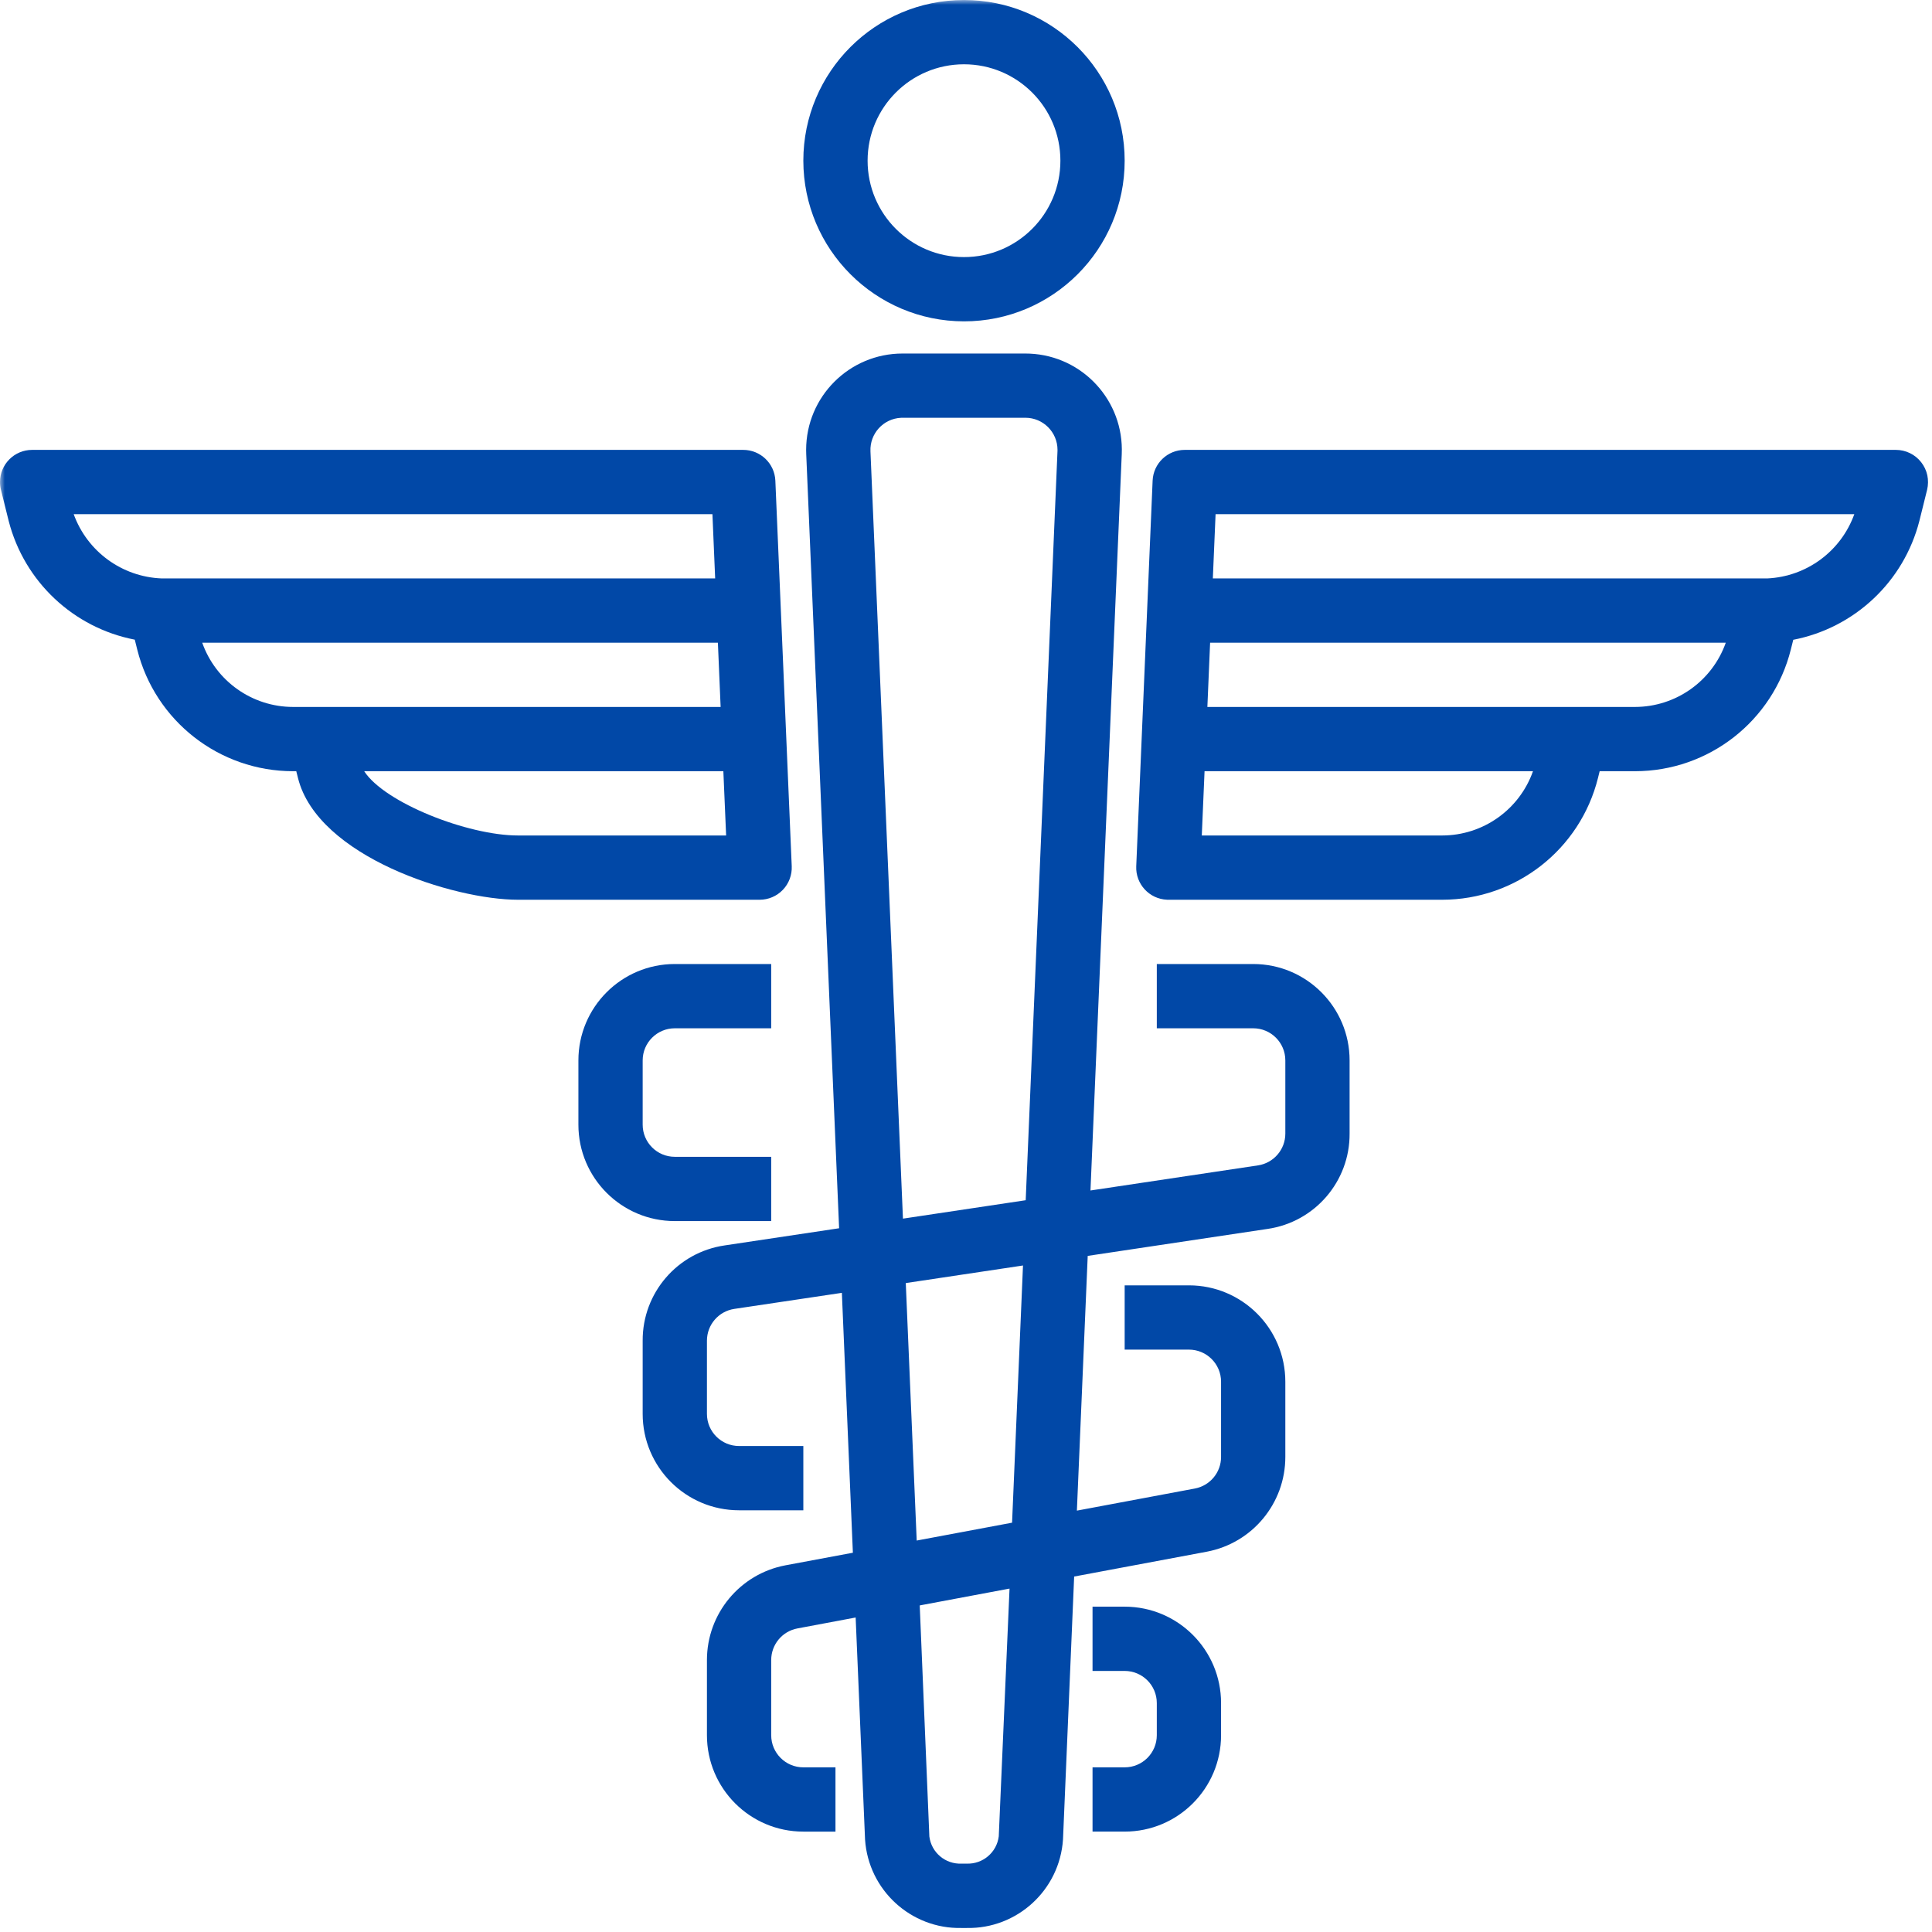
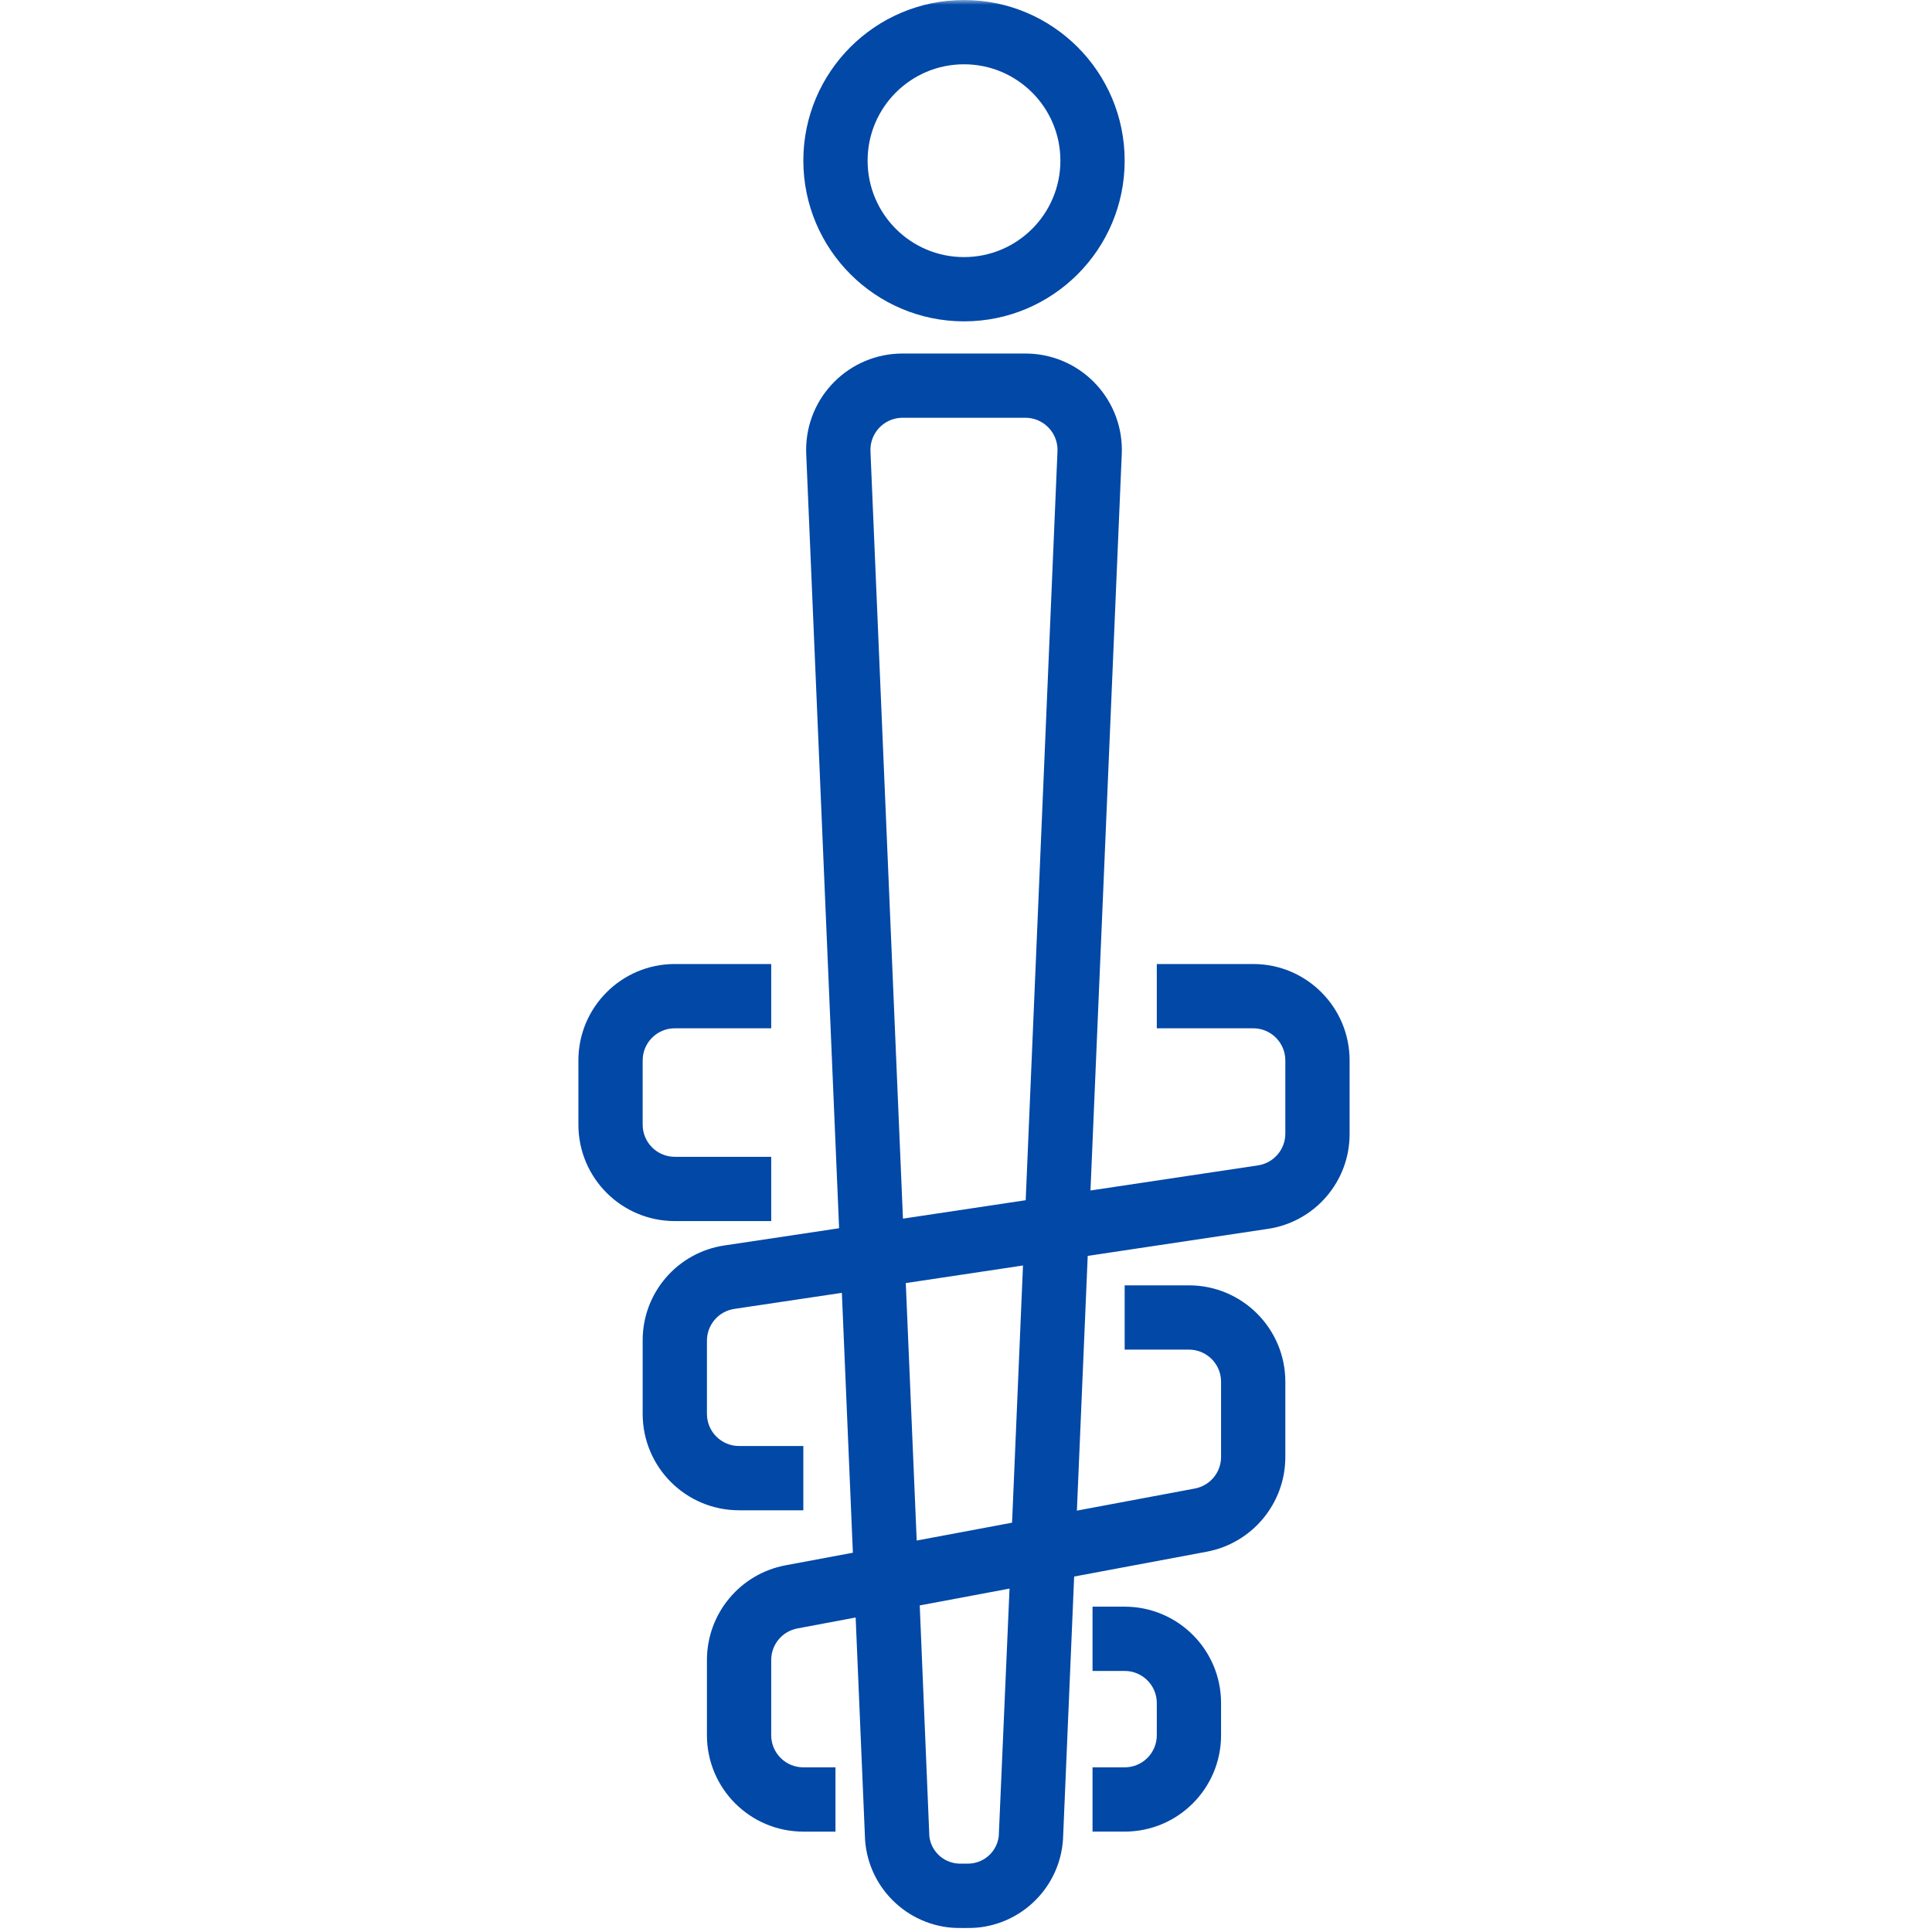
<svg xmlns="http://www.w3.org/2000/svg" width="200" height="200" viewBox="0 0 200 200" fill="none">
  <g clip-path="url(#clip0_924_415)">
    <mask id="mask0_924_415" style="mask-type:luminance" maskUnits="userSpaceOnUse" x="0" y="0" width="200" height="200">
      <path d="M200 0H0V200H200V0Z" fill="white" />
    </mask>
    <g mask="url(#mask0_924_415)">
      <path d="M99.793 0.002C90.607 0.002 83.161 7.449 83.161 16.634C83.172 25.815 90.612 33.256 99.793 33.267C108.978 33.267 116.425 25.82 116.425 16.634C116.425 7.449 108.978 0.002 99.793 0.002ZM99.793 26.614C94.281 26.614 89.814 22.146 89.814 16.634C89.814 11.123 94.281 6.655 99.793 6.655C105.304 6.655 109.772 11.123 109.772 16.634C109.772 22.146 105.304 26.614 99.793 26.614Z" fill="#0148A7" />
-       <path d="M198.88 47.85C198.25 47.043 197.283 46.572 196.258 46.572H122.646C120.862 46.571 119.394 47.977 119.319 49.759L117.623 89.676C117.545 91.511 118.971 93.062 120.807 93.139C120.854 93.141 120.902 93.142 120.949 93.142H149.29C156.924 93.14 163.576 87.942 165.423 80.535L165.596 79.836H169.255C176.888 79.834 183.54 74.636 185.388 67.229L185.638 66.231C192.002 64.995 197.085 60.204 198.693 53.924L199.495 50.697C199.738 49.704 199.512 48.654 198.88 47.85ZM149.29 86.489H124.409L124.695 79.836H158.694C157.285 83.822 153.517 86.487 149.29 86.489ZM169.248 73.183H124.987L125.27 66.531H178.652C177.243 70.516 173.475 73.181 169.248 73.183ZM182.953 59.878H125.553L125.836 53.225H191.958C190.58 57.062 187.025 59.689 182.953 59.878Z" fill="#0148A7" />
-       <path d="M80.264 49.759C80.189 47.977 78.721 46.571 76.937 46.572H3.327C1.49 46.572 0 48.061 0 49.898C0 50.167 0.032 50.435 0.097 50.697L0.902 53.94C2.518 60.209 7.597 64.987 13.952 66.218L14.208 67.246C16.061 74.645 22.71 79.835 30.338 79.836H30.67L30.85 80.552C32.896 88.698 46.97 93.142 53.623 93.142H78.637C79.544 93.142 80.411 92.772 81.039 92.117C81.666 91.463 81.998 90.581 81.96 89.676L80.264 49.759ZM16.729 59.878C12.624 59.718 9.026 57.088 7.628 53.225H73.751L74.033 59.878H16.729ZM30.338 73.183C26.11 73.181 22.343 70.516 20.934 66.531H74.316L74.599 73.183H30.338ZM53.623 86.489C48.413 86.489 39.804 83.093 37.702 79.836H74.882L75.168 86.489H53.623Z" fill="#0148A7" />
      <path d="M129.731 99.795H119.752V106.448H129.731C131.568 106.448 133.057 107.937 133.057 109.774V117.352C133.057 118.999 131.852 120.398 130.223 120.641L112.886 123.239L116.123 47.018C116.367 41.512 112.101 36.851 106.596 36.607C106.445 36.6 106.294 36.597 106.143 36.597H93.44C87.928 36.591 83.456 41.054 83.451 46.566C83.451 46.718 83.454 46.87 83.461 47.022L86.864 127.148L75.025 128.924C70.129 129.633 66.505 133.841 66.529 138.787V146.364C66.529 151.876 70.997 156.344 76.508 156.344H83.161V149.691H76.508C74.671 149.691 73.182 148.201 73.182 146.364V138.787C73.182 137.14 74.388 135.741 76.016 135.497L87.15 133.834L88.29 160.738L81.305 162.042C76.594 162.934 73.183 167.05 73.182 171.845V179.628C73.182 185.14 77.65 189.608 83.161 189.608H86.488V182.955H83.161C81.324 182.955 79.835 181.465 79.835 179.628V171.845C79.835 170.245 80.973 168.872 82.546 168.575L88.577 167.443L89.551 190.44C89.905 195.662 94.297 199.688 99.531 199.587H100.063C105.305 199.685 109.7 195.645 110.042 190.413L111.196 163.203L124.924 160.632C129.642 159.743 133.058 155.622 133.057 150.822V143.038C133.057 137.527 128.589 133.059 123.078 133.059H116.425V139.712H123.078C124.915 139.712 126.404 141.201 126.404 143.038V150.822C126.405 152.422 125.266 153.796 123.693 154.092L111.479 156.38L112.6 130.009L131.211 127.218C136.109 126.51 139.736 122.3 139.71 117.352V109.774C139.71 104.263 135.242 99.795 129.731 99.795ZM103.392 190.093C103.189 191.758 101.742 192.988 100.066 192.922H99.534C97.866 192.993 96.42 191.777 96.207 190.12L95.21 166.193L104.507 164.45L103.392 190.093ZM104.769 157.628L94.897 159.477L93.766 132.823L105.9 131.003L104.769 157.628ZM109.47 46.725L106.18 124.247L93.473 126.153L90.11 46.725C90.026 44.89 91.445 43.334 93.28 43.25C93.332 43.247 93.385 43.246 93.436 43.246H106.143C107.98 43.245 109.471 44.732 109.473 46.569C109.473 46.621 109.472 46.673 109.47 46.725Z" fill="#0148A7" />
      <path d="M69.856 106.448H79.835V99.795H69.856C64.344 99.795 59.876 104.263 59.876 109.774V116.427C59.876 121.938 64.344 126.406 69.856 126.406H79.835V119.753H69.856C68.019 119.753 66.529 118.264 66.529 116.427V109.774C66.529 107.937 68.019 106.448 69.856 106.448Z" fill="#0148A7" />
      <path d="M116.425 166.322H113.099V172.975H116.425C118.262 172.975 119.752 174.465 119.752 176.302V179.628C119.752 181.465 118.262 182.955 116.425 182.955H113.099V189.607H116.425C121.937 189.607 126.404 185.14 126.404 179.628V176.302C126.404 170.79 121.937 166.322 116.425 166.322Z" fill="#0148A7" />
    </g>
  </g>
  <defs>
    <clipPath id="clip0_924_415">
      <rect width="200" height="200" fill="white" />
    </clipPath>
  </defs>
</svg>